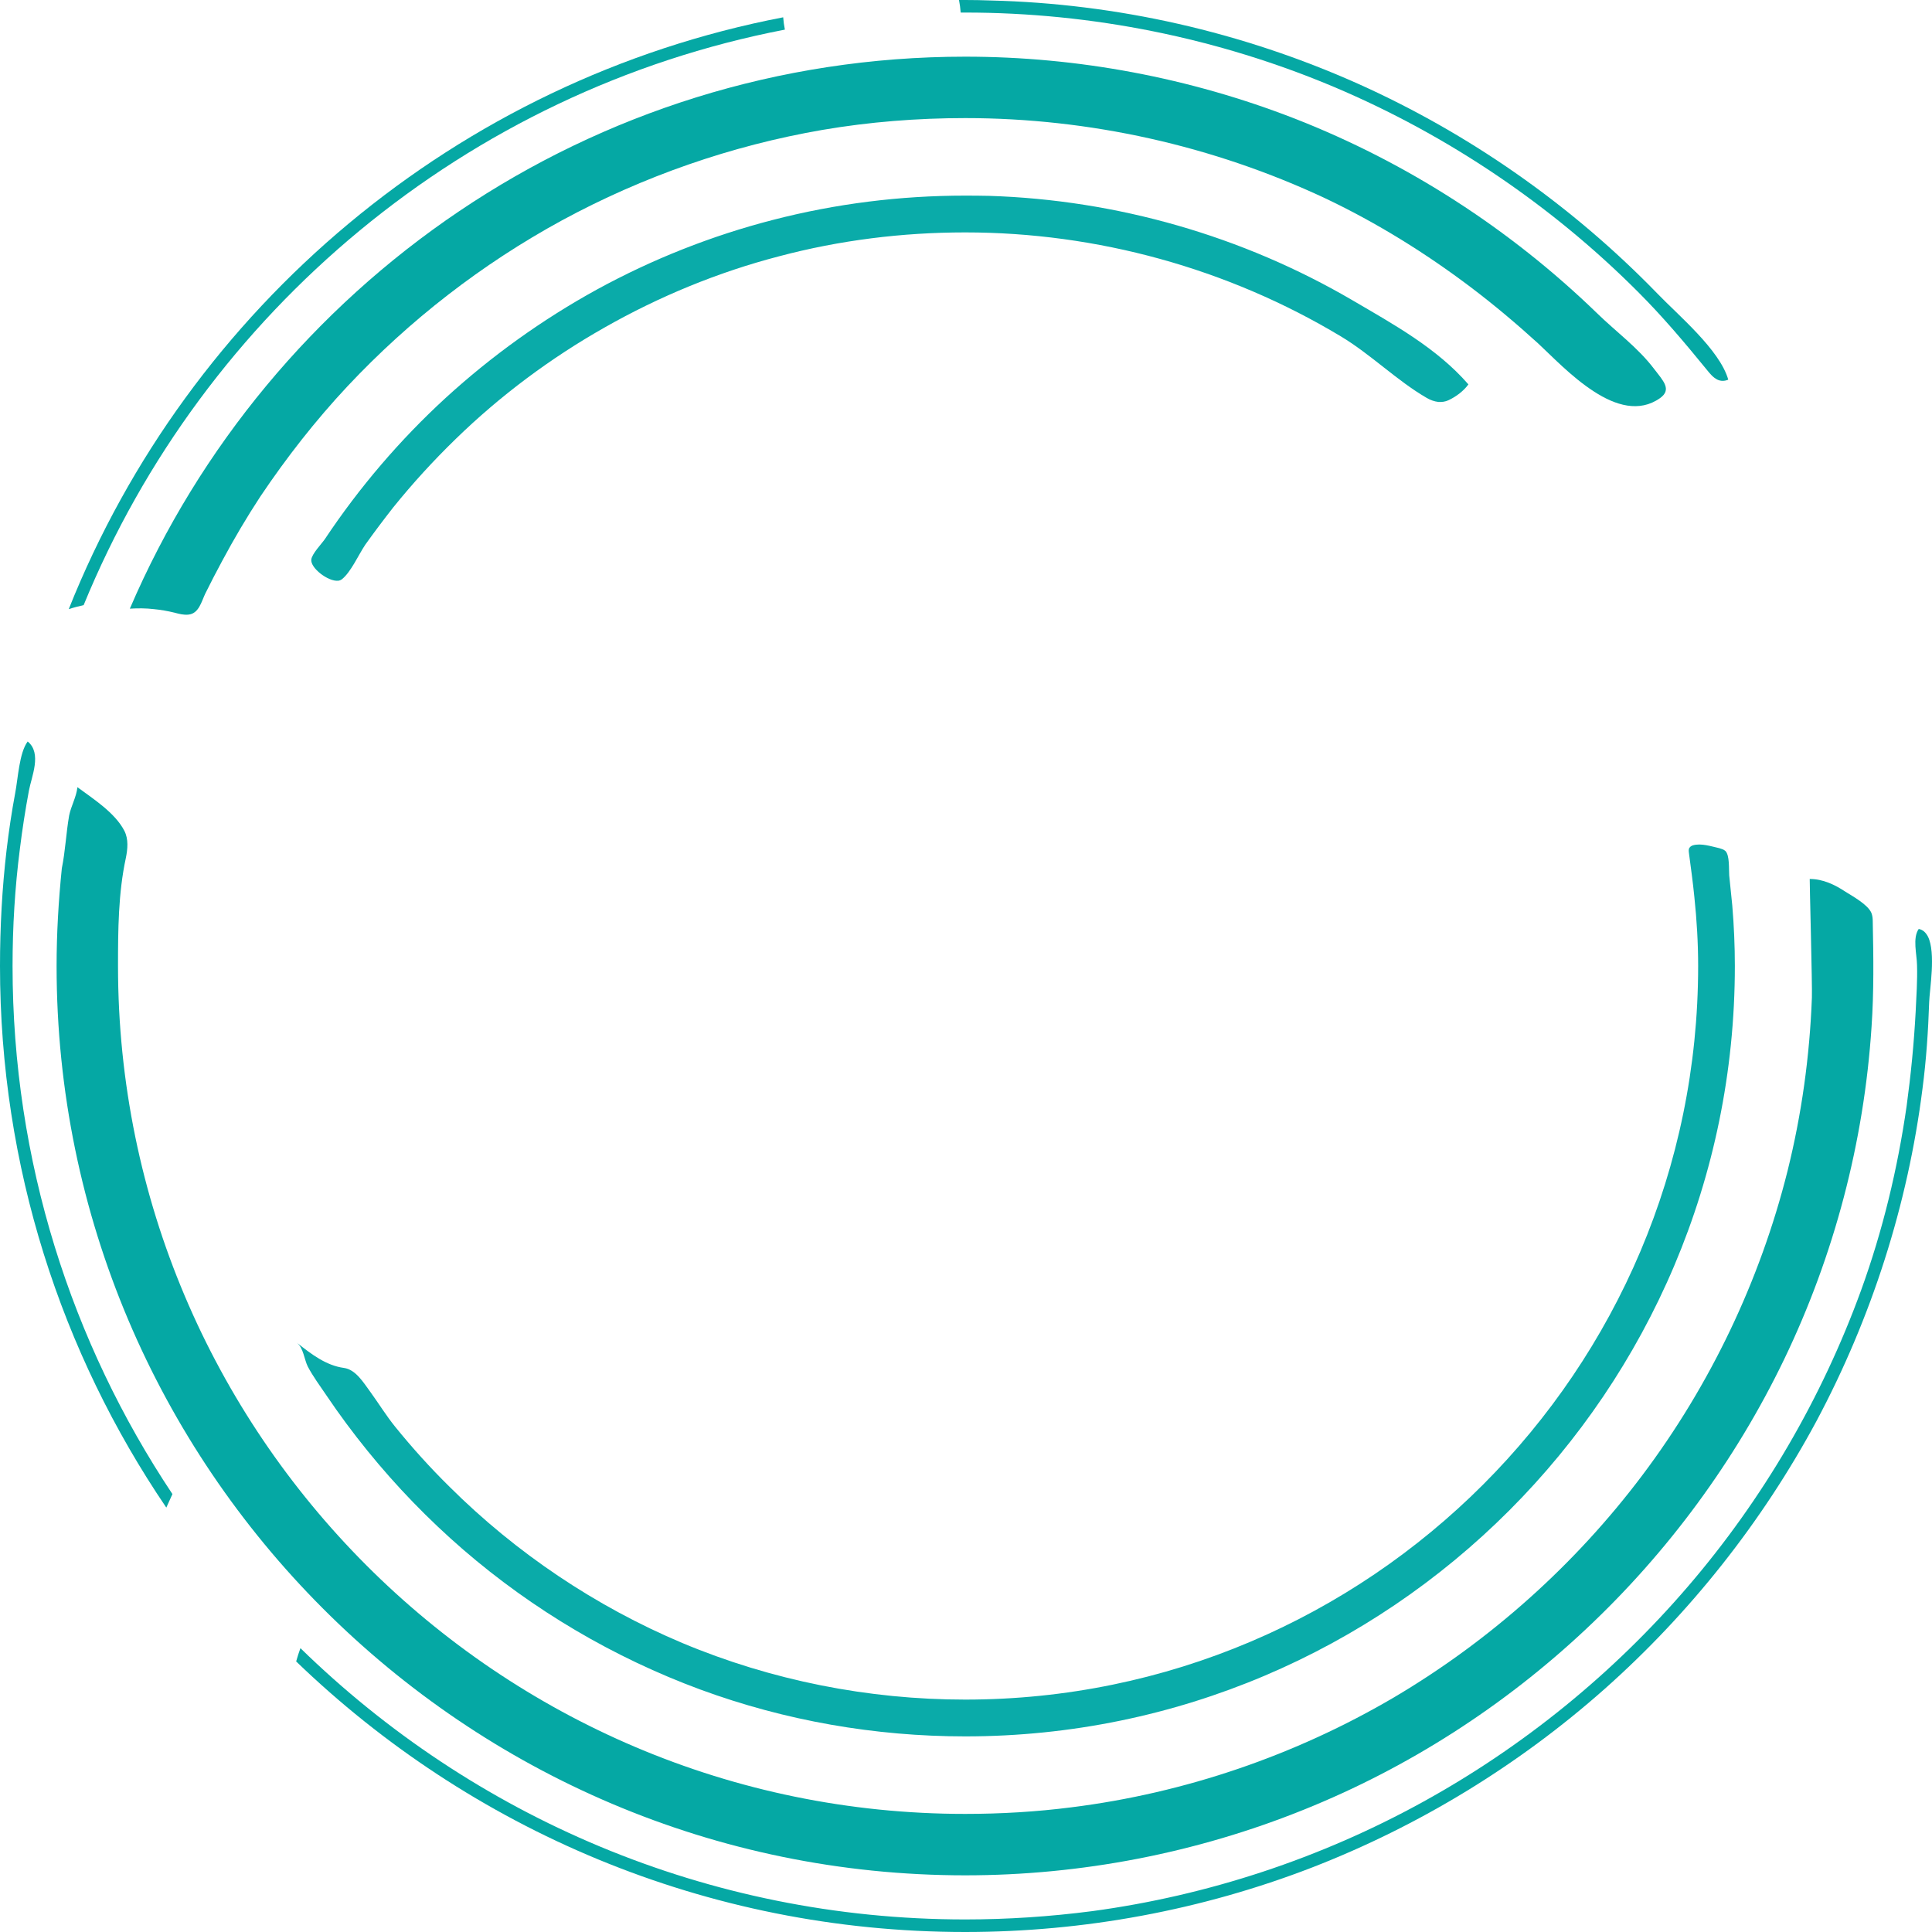
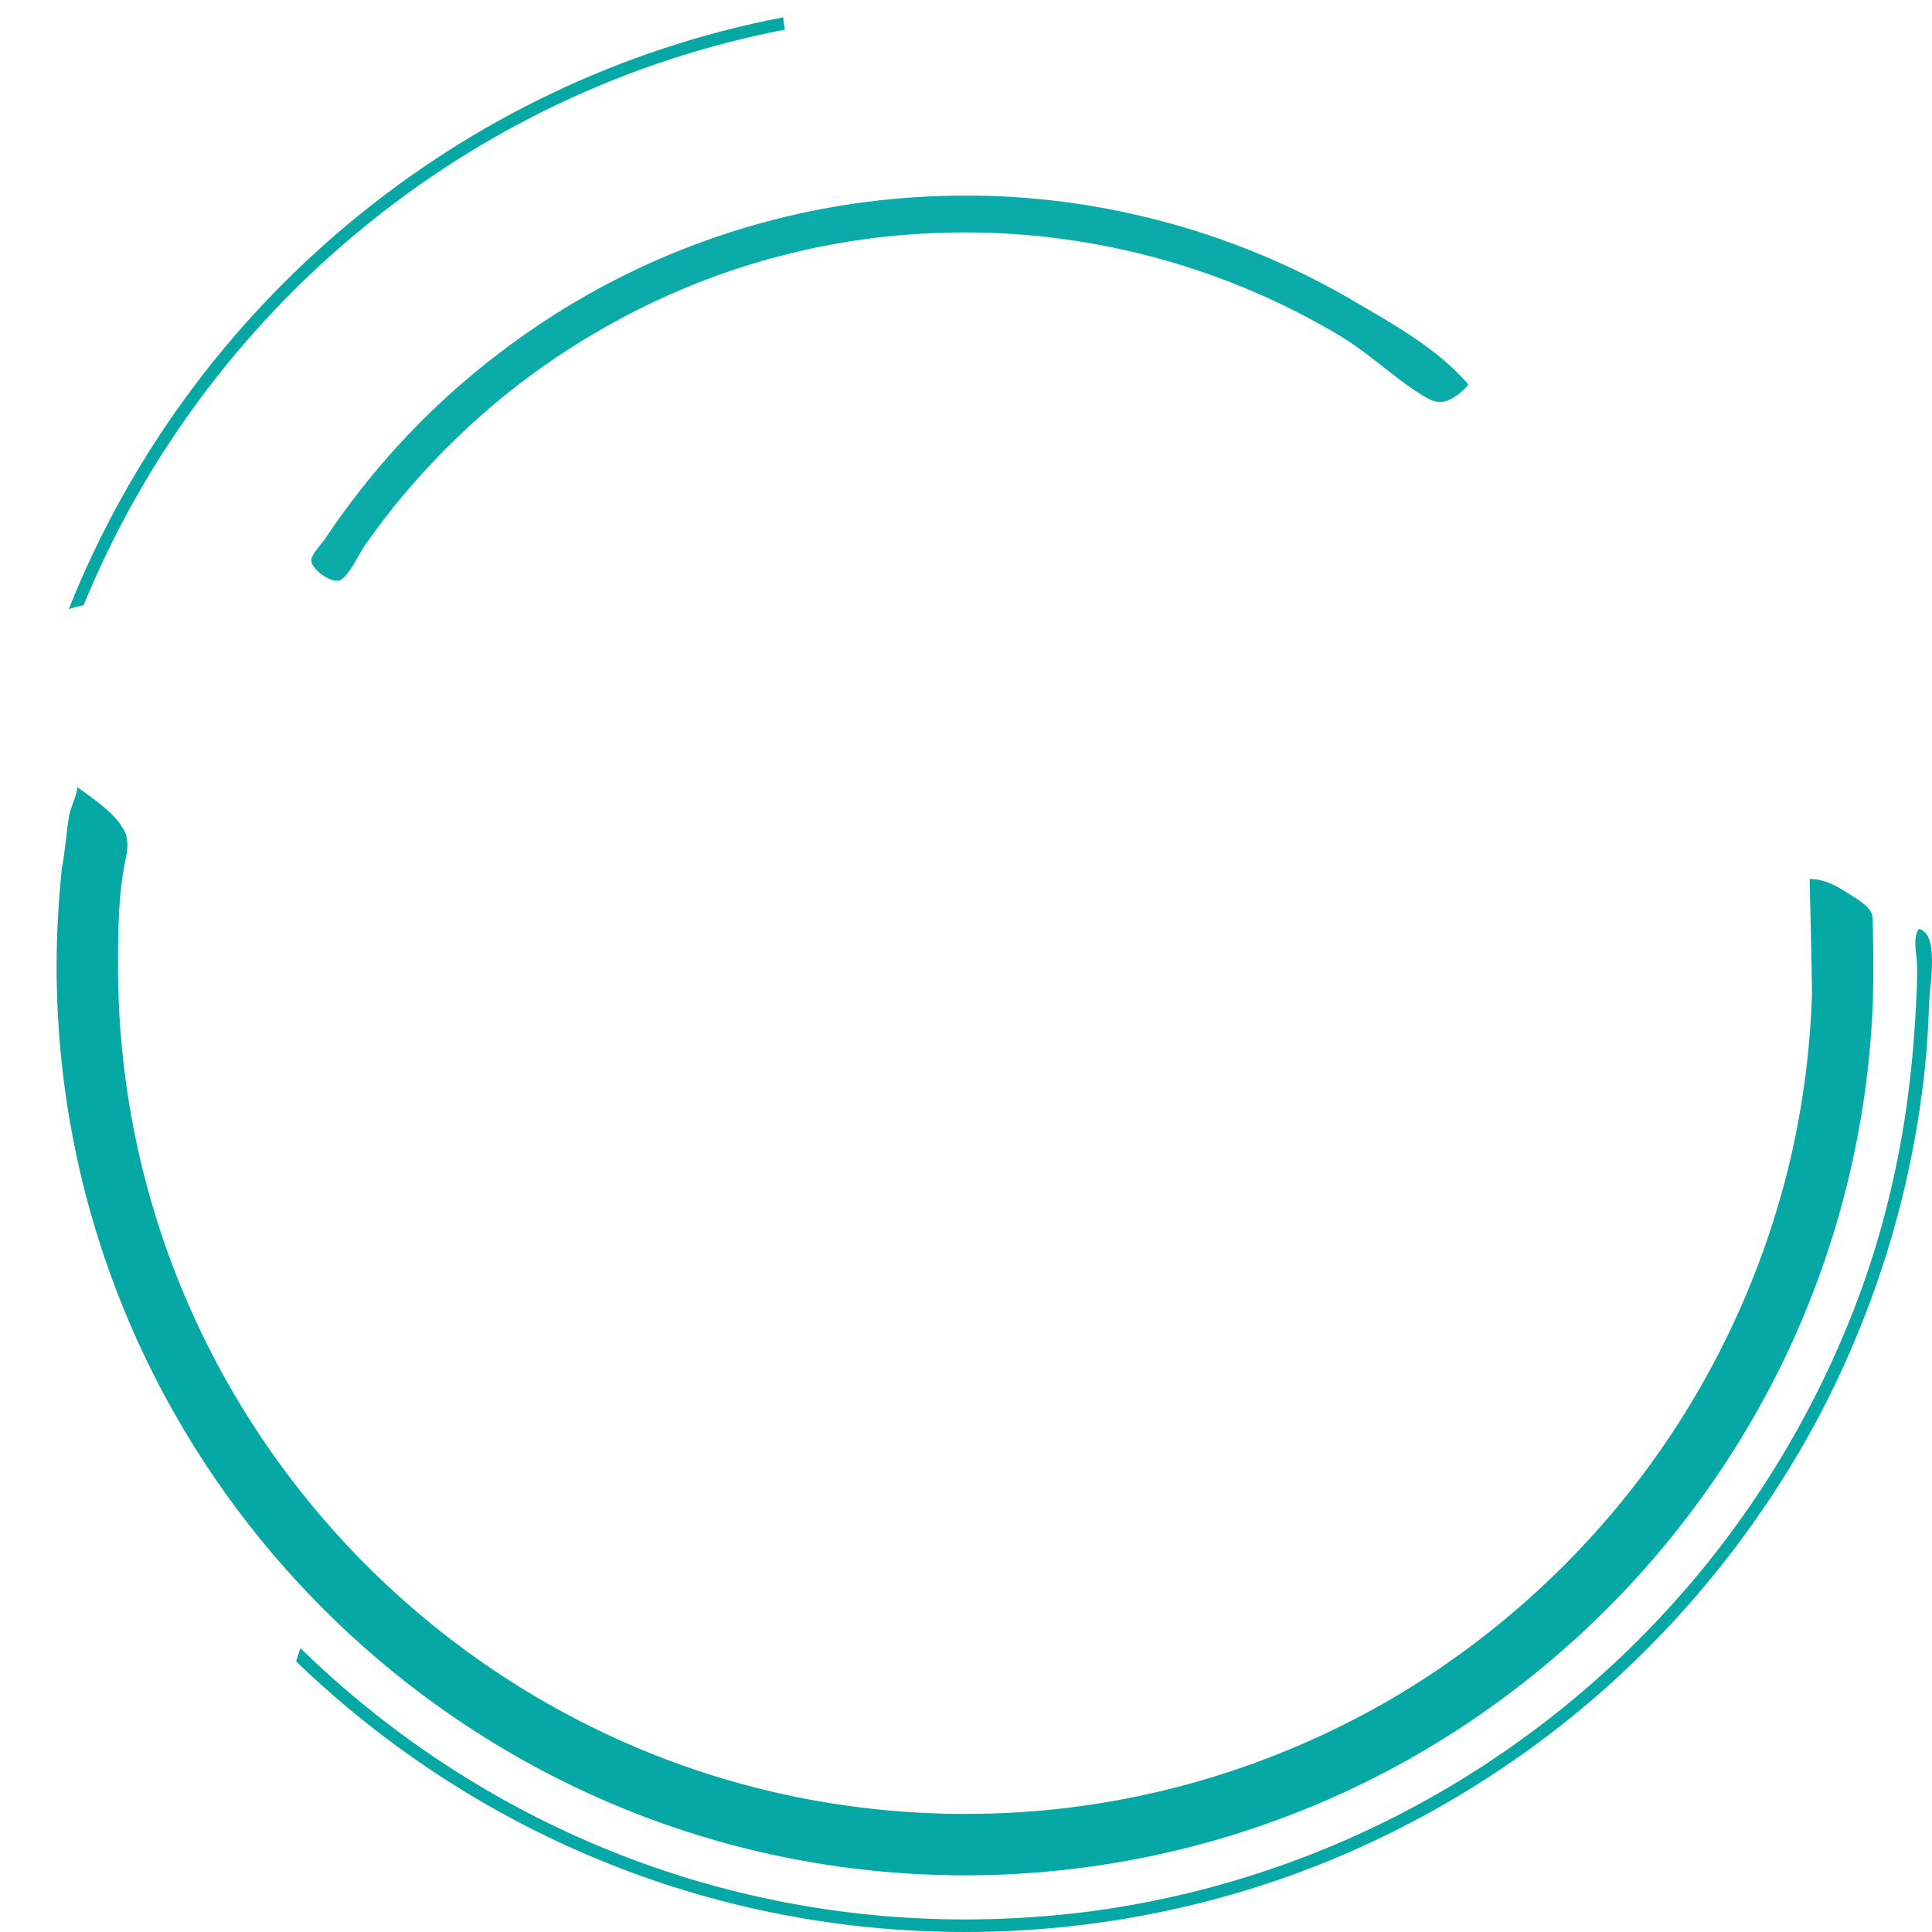
<svg xmlns="http://www.w3.org/2000/svg" width="24" height="24" viewBox="0 0 24 24" fill="none">
  <path d="M9.729 0.215C5.68 0.993 2.349 3.814 0.854 7.567C0.914 7.547 0.976 7.531 1.039 7.517C2.534 3.87 5.795 1.131 9.75 0.368C9.74 0.317 9.733 0.266 9.729 0.215Z" fill="#05A8A4" />
-   <path d="M20.583 3.641C19.524 2.551 18.255 1.661 16.869 1.04C15.433 0.398 13.876 0.044 12.307 0.006C12.201 0.002 12.096 0 11.99 0C11.964 0 11.939 0 11.913 0C11.923 0.051 11.93 0.103 11.934 0.156C11.953 0.156 11.972 0.156 11.99 0.156C13.561 0.156 15.13 0.471 16.581 1.084C17.984 1.679 19.273 2.548 20.351 3.629C20.657 3.935 20.93 4.259 21.204 4.595C21.242 4.642 21.28 4.689 21.334 4.716C21.375 4.736 21.425 4.736 21.469 4.716C21.363 4.345 20.851 3.92 20.583 3.641Z" fill="#05A8A4" />
-   <path d="M2.142 18.56C0.889 16.68 0.156 14.424 0.156 12C0.156 11.514 0.185 11.028 0.247 10.545C0.277 10.303 0.314 10.063 0.359 9.823C0.391 9.647 0.524 9.358 0.344 9.211C0.238 9.352 0.224 9.673 0.188 9.856C0.145 10.087 0.11 10.321 0.082 10.557C0.026 11.034 0 11.517 0 12C0 14.492 0.762 16.807 2.066 18.728C2.091 18.671 2.117 18.615 2.142 18.56Z" fill="#05A8A4" />
  <path d="M23.95 11.635C23.923 11.585 23.888 11.549 23.835 11.54C23.756 11.652 23.812 11.856 23.814 11.988C23.82 12.18 23.806 12.374 23.797 12.569C23.776 12.96 23.738 13.349 23.685 13.738C23.573 14.518 23.388 15.287 23.12 16.026C22.631 17.37 21.899 18.625 20.968 19.708C20.042 20.787 18.923 21.697 17.678 22.383C16.407 23.084 15.006 23.547 13.567 23.741C13.043 23.809 12.516 23.844 11.99 23.844C8.779 23.844 5.865 22.557 3.732 20.474C3.712 20.529 3.694 20.584 3.679 20.639C5.836 22.719 8.764 24 11.99 24C13.461 24 14.927 23.729 16.298 23.199C17.628 22.683 18.864 21.929 19.933 20.981C20.995 20.038 21.89 18.907 22.564 17.655C23.249 16.371 23.7 14.966 23.882 13.523C23.929 13.166 23.953 12.804 23.965 12.445C23.97 12.295 24.05 11.838 23.95 11.635Z" fill="#05A8A4" />
-   <path d="M19.8 4.863C20.068 5.037 20.363 5.128 20.621 4.946C20.771 4.839 20.663 4.733 20.548 4.583C20.348 4.318 20.071 4.118 19.836 3.888C18.759 2.845 17.478 2.018 16.083 1.473C14.78 0.966 13.388 0.704 11.99 0.704C7.34 0.704 3.34 3.535 1.613 7.561C1.716 7.555 1.813 7.555 1.913 7.567C1.997 7.575 2.083 7.59 2.169 7.611C2.225 7.626 2.281 7.641 2.34 7.635C2.469 7.623 2.502 7.476 2.549 7.376C2.617 7.238 2.688 7.102 2.761 6.966C2.908 6.692 3.064 6.427 3.234 6.168C3.558 5.685 3.92 5.222 4.317 4.798C5.088 3.976 5.989 3.278 6.978 2.739C7.987 2.191 9.085 1.809 10.215 1.614C10.801 1.514 11.395 1.467 11.99 1.467C13.532 1.467 15.068 1.809 16.466 2.465C17.105 2.769 17.708 3.143 18.273 3.57C18.561 3.788 18.838 4.021 19.106 4.265C19.265 4.412 19.521 4.683 19.8 4.863Z" fill="#05A8A4" />
  <path d="M11.99 23.296C13.429 23.296 14.862 23.019 16.198 22.48C17.493 21.959 18.685 21.193 19.703 20.236C20.718 19.284 21.557 18.144 22.163 16.887C22.784 15.597 23.155 14.189 23.249 12.757C23.279 12.321 23.273 11.885 23.264 11.449C23.264 11.411 23.261 11.376 23.247 11.34C23.202 11.237 23.02 11.137 22.926 11.078C22.793 10.99 22.646 10.919 22.481 10.919C22.478 10.919 22.514 12.253 22.508 12.392C22.481 13.119 22.381 13.841 22.205 14.548C21.863 15.912 21.245 17.205 20.401 18.327C19.565 19.438 18.511 20.38 17.314 21.087C16.089 21.806 14.721 22.274 13.311 22.451C12.873 22.507 12.431 22.533 11.99 22.533C6.186 22.533 1.466 17.809 1.466 12C1.466 11.555 1.469 11.096 1.563 10.66C1.586 10.548 1.598 10.424 1.545 10.321C1.43 10.097 1.157 9.923 0.962 9.779C0.948 9.903 0.883 10.012 0.859 10.13C0.821 10.348 0.812 10.571 0.768 10.787C0.727 11.19 0.703 11.594 0.703 12C0.703 18.227 5.768 23.296 11.99 23.296Z" fill="#05A8A4" />
-   <path d="M11.99 21.57C17.263 21.57 21.551 17.278 21.551 12C21.551 11.75 21.54 11.499 21.519 11.249C21.507 11.125 21.494 11.001 21.481 10.875C21.475 10.804 21.489 10.619 21.431 10.569C21.41 10.551 21.384 10.545 21.357 10.536C21.26 10.515 21.134 10.471 21.03 10.501C21.01 10.507 20.989 10.521 20.98 10.545C20.977 10.56 20.977 10.577 20.98 10.592C21.004 10.775 21.03 10.96 21.048 11.143C21.078 11.429 21.095 11.714 21.095 12C21.095 17.025 17.01 21.113 11.99 21.113C10.786 21.113 9.585 20.875 8.476 20.41C7.399 19.956 6.413 19.293 5.586 18.471C5.344 18.233 5.118 17.982 4.906 17.72C4.797 17.585 4.703 17.432 4.6 17.29C4.517 17.178 4.42 17.013 4.273 16.993C4.049 16.963 3.864 16.819 3.688 16.68C3.77 16.745 3.779 16.887 3.823 16.975C3.888 17.099 3.976 17.217 4.055 17.334C4.214 17.57 4.384 17.799 4.564 18.021C4.924 18.465 5.321 18.875 5.753 19.249C6.622 20 7.625 20.592 8.705 20.99C9.756 21.376 10.871 21.57 11.99 21.57Z" fill="#0AABA9" />
  <path d="M17.867 4.993C17.911 4.996 17.955 4.99 17.993 4.972C18.088 4.928 18.185 4.854 18.241 4.775C17.849 4.324 17.311 4.029 16.804 3.732C15.436 2.931 13.873 2.483 12.287 2.433C12.189 2.431 12.09 2.43 11.99 2.43C11.183 2.43 10.38 2.53 9.597 2.733C8.841 2.928 8.105 3.219 7.416 3.596C6.739 3.968 6.107 4.421 5.536 4.943C4.968 5.464 4.462 6.056 4.035 6.698C3.994 6.757 3.876 6.878 3.867 6.951C3.855 7.057 4.079 7.228 4.203 7.214C4.218 7.212 4.233 7.206 4.247 7.196C4.359 7.108 4.456 6.887 4.538 6.766C4.65 6.609 4.766 6.455 4.885 6.303C5.127 6.003 5.386 5.72 5.662 5.452C6.216 4.913 6.84 4.448 7.511 4.068C8.19 3.682 8.92 3.381 9.677 3.184C10.43 2.984 11.21 2.887 11.99 2.887C13.626 2.887 15.251 3.334 16.654 4.177C17.028 4.401 17.352 4.728 17.723 4.943C17.767 4.969 17.817 4.987 17.867 4.993Z" fill="#0AABA9" />
</svg>